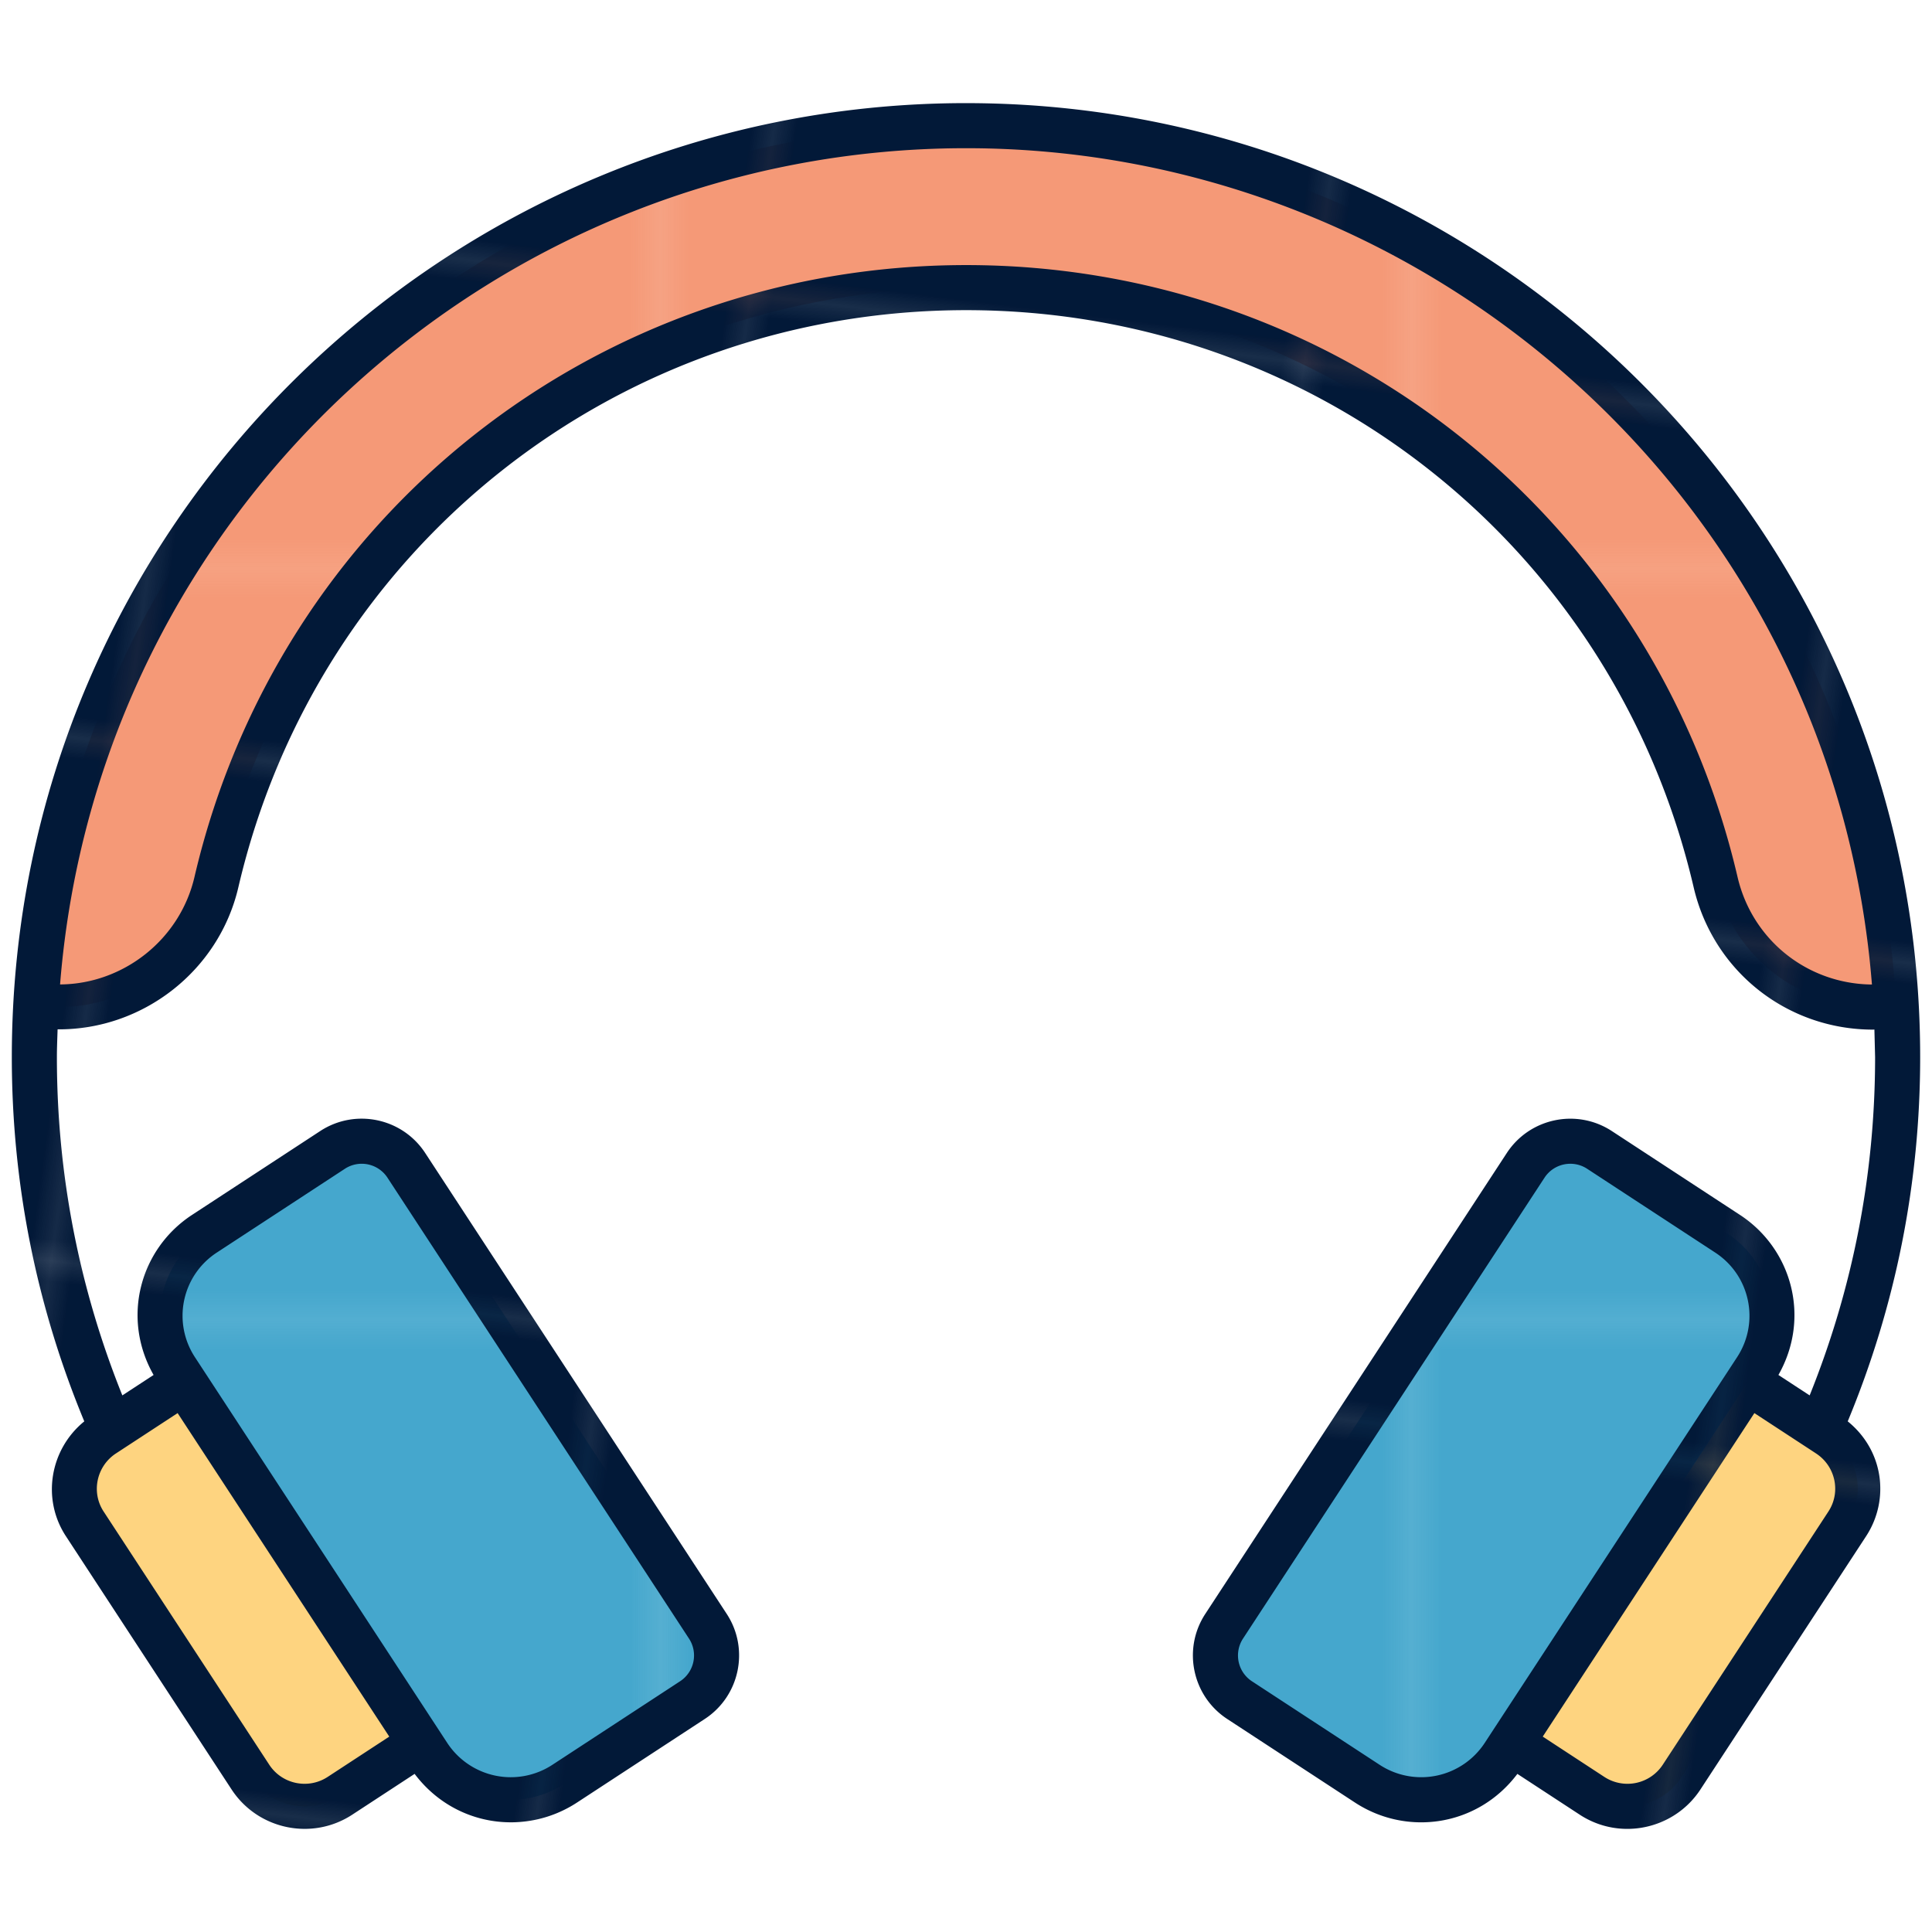
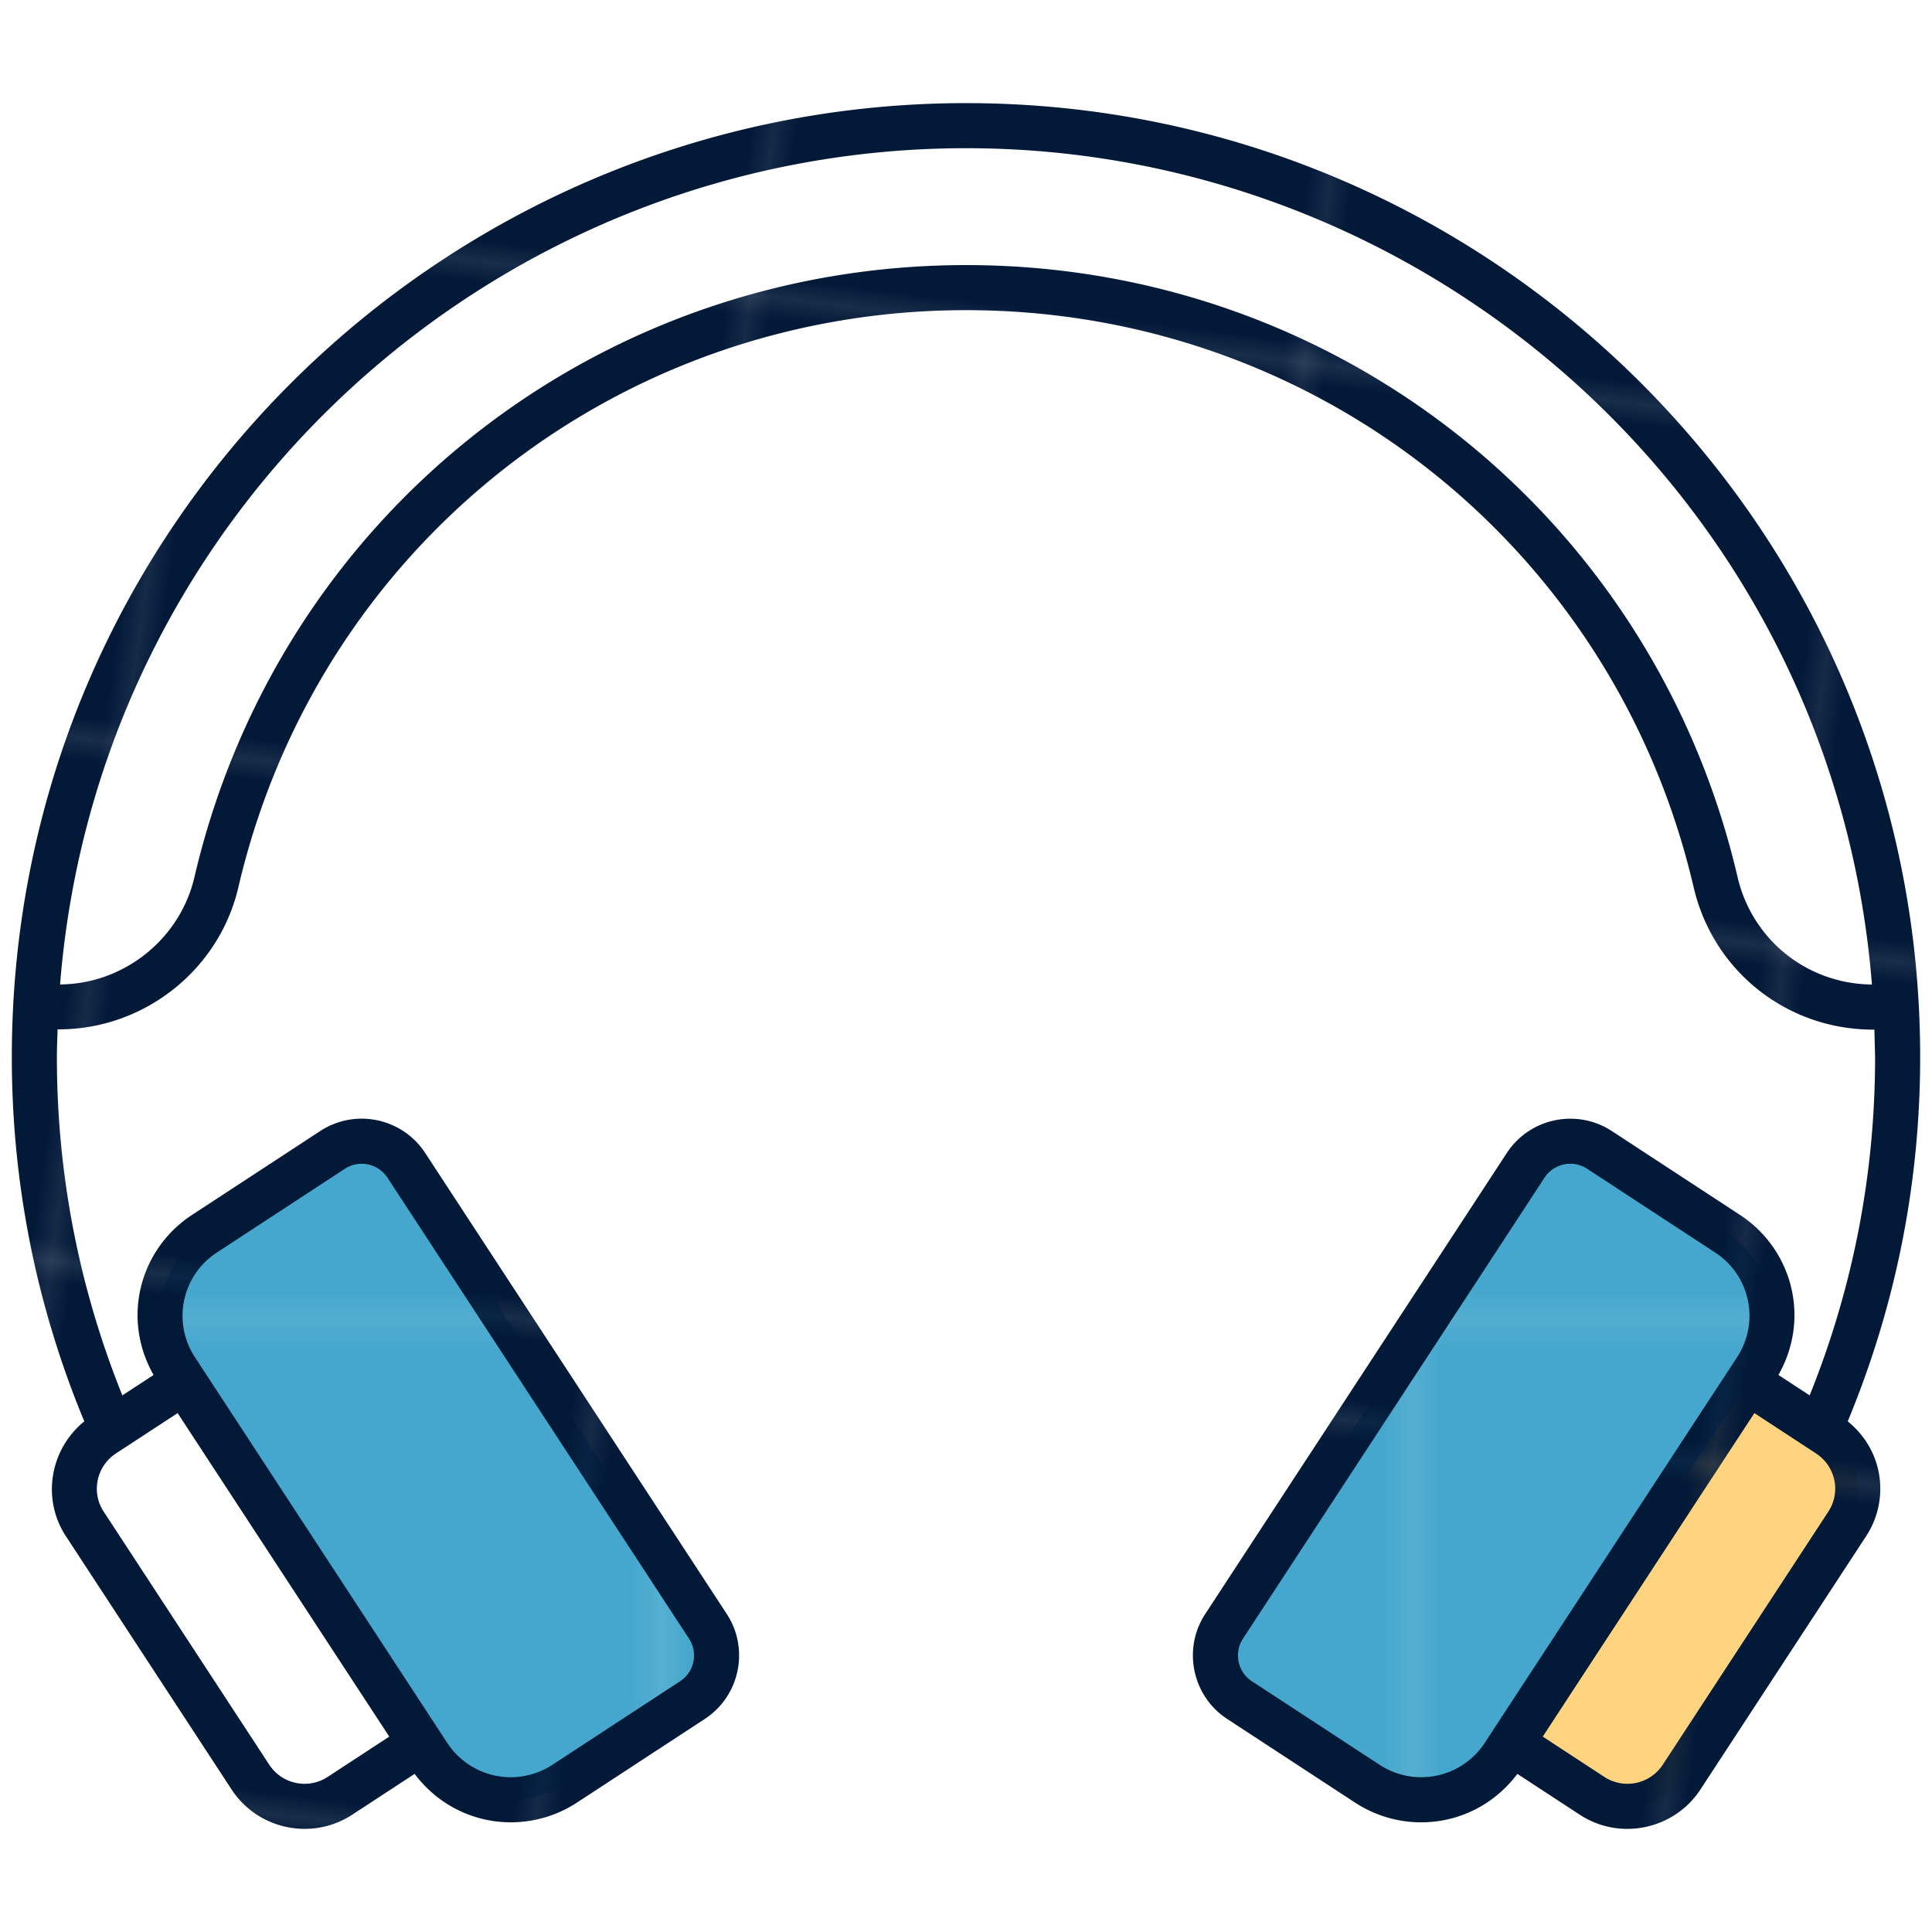
<svg xmlns="http://www.w3.org/2000/svg" xmlns:xlink="http://www.w3.org/1999/xlink" height="512" width="512">
  <pattern id="A" height="24.92" overflow="visible" patternUnits="userSpaceOnUse" viewBox="0 -24.92 24.91 24.92" width="24.91" x="1232.5" y="1722.258">
    <path d="M0-24.92h24.91V0H0z" fill="#fed480" />
  </pattern>
  <pattern id="B" height="24.92" overflow="visible" patternUnits="userSpaceOnUse" viewBox="0 -24.92 24.91 24.92" width="24.91" x="1232.5" y="1722.258">
-     <path d="M0-24.92h24.91V0H0z" fill="#f59977" />
-   </pattern>
+     </pattern>
  <pattern id="C" height="24.92" overflow="visible" patternUnits="userSpaceOnUse" viewBox="0 -24.92 24.91 24.92" width="24.91" x="1232.5" y="1722.258">
    <path d="M0-24.92h24.91V0H0z" fill="#45a7cd" />
  </pattern>
  <pattern id="D" height="24.92" overflow="visible" patternUnits="userSpaceOnUse" viewBox="0 -24.92 24.91 24.92" width="24.91" x="1232.5" y="1722.258">
    <path d="M0-24.92h24.91V0H0z" fill="#021938" />
  </pattern>
  <pattern id="E" patternTransform="matrix(7.964 0 0 7.964 72392.188 75635.742)" xlink:href="#B" />
  <pattern id="F" patternTransform="matrix(7.964 0 0 7.964 72392.188 75635.742)" xlink:href="#A" />
  <pattern id="G" patternTransform="matrix(7.964 0 0 7.964 72392.188 75635.742)" xlink:href="#C" />
  <pattern id="H" patternTransform="matrix(7.964 0 0 7.964 72392.188 75635.742)" xlink:href="#A" />
  <pattern id="I" patternTransform="matrix(7.964 0 0 7.964 72392.188 75635.742)" xlink:href="#C" />
  <pattern id="J" patternTransform="matrix(-.772 5.481 -5.872 -.721 -82427.055 38402.547)" xlink:href="#D" />
-   <path d="M502.516 266.413c-2.099.286-4.102.477-6.105.477-19.553 0-37.199-13.355-41.777-33.193-21.652-92.711-103.298-157.475-198.585-157.475-95.382 0-177.028 64.763-198.68 157.475-5.055 21.842-26.039 35.958-47.881 32.715C16.642 136.407 124.232 33.301 256.049 33.301c131.722 0 239.313 103.106 246.467 233.112z" fill="url(#E)" />
  <path d="m484.538 380.176-21.338-13.959-62.626 95.73 21.338 13.959c7.908 5.173 18.558 2.946 23.731-4.961l43.902-67.108c5.173-7.907 2.901-18.488-5.007-23.661z" fill="url(#F)" />
  <path d="m457.836 326.957-33.959-22.216c-6.53-4.272-15.287-2.441-19.559 4.089l-79.913 122.156c-4.272 6.53-2.441 15.287 4.089 19.559l33.851 22.145c12.068 7.895 28.25 4.512 36.145-7.556l66.866-102.211c7.854-12.009 4.488-28.111-7.52-35.966z" fill="url(#G)" />
-   <path d="m27.466 380.176 21.338-13.959 62.626 95.73-21.338 13.959c-7.908 5.173-18.558 2.946-23.731-4.961l-43.902-67.108c-5.173-7.907-2.901-18.488 5.007-23.661z" fill="url(#H)" />
  <path d="M54.167 326.957l33.959-22.216c6.53-4.272 15.287-2.441 19.559 4.089l79.913 122.156c4.272 6.53 2.441 15.287-4.089 19.559l-33.851 22.145c-12.068 7.895-28.25 4.512-36.145-7.556L46.649 362.922c-7.856-12.008-4.49-28.11 7.518-35.965z" fill="url(#I)" />
  <path d="M256.051 27.328c-137.917 0-252.919 111.586-252.919 252.818 0 33.478 6.509 65.916 19.204 96.533-9.062 7.367-11.382 20.477-4.873 30.426l43.901 67.11c6.965 10.652 21.322 13.674 31.997 6.689l16.517-10.807c10.551 13.993 29.314 16.585 43.052 7.587l33.849-22.143c9.275-6.067 11.884-18.55 5.818-27.829L112.684 305.56c-6.102-9.323-18.571-11.877-27.829-5.818l-33.957 22.217c-13.758 8.995-18.821 27.228-10.196 42.421l-8.279 5.415c-11.464-28.483-17.346-58.592-17.346-89.649 0-2.468.112-4.91.187-7.362 22.397.187 42.739-15.341 47.922-37.73 21.019-90 100.328-152.859 192.864-152.859 92.481 0 171.747 62.859 192.762 152.843 5.141 22.271 24.714 37.823 47.6 37.823.106 0 .218-.023.324-.025l.185 7.309c0 31.059-5.882 61.168-17.342 89.648l-8.279-5.413c8.618-15.177 3.579-33.416-10.195-42.422l-33.957-22.221c-9.287-6.063-21.762-3.453-27.829 5.822l-79.916 122.157c-6.063 9.275-3.453 21.758 5.818 27.825l33.852 22.143c13.718 8.984 32.479 6.431 43.049-7.587l16.52 10.807c10.743 7.03 25.074 3.895 31.997-6.689l43.901-67.11c6.209-9.481 4.825-22.571-4.87-30.434 12.692-30.612 19.196-63.046 19.196-96.525.003-140.341-114.06-252.818-252.815-252.818zM57.439 331.954l33.957-22.213a8.15 8.15 0 0 1 11.289 2.361l79.912 122.149c2.462 3.768 1.404 8.835-2.361 11.297l-33.849 22.143a20.13 20.13 0 0 1-27.879-5.829L51.645 359.65a20 20 0 0 1 5.794-27.696zm-26.704 53.219l16.337-10.687 56.089 85.734-16.341 10.69c-5.164 3.364-12.09 1.917-15.462-3.236l-43.901-67.11c-3.345-5.113-1.875-12.02 3.278-15.391zm429.717-152.832C438.161 136.905 354.112 70.25 256.051 70.25c-98.116 0-182.208 66.655-204.499 162.103-3.875 16.736-18.942 28.425-35.634 28.537C25.952 134.975 131.494 39.275 256.051 39.275c122.986 0 229.892 94.295 240.034 221.634-17.148-.151-31.773-11.844-35.633-28.568zm-66.966 229.52a20.12 20.12 0 0 1-27.871 5.829l-33.852-22.143a8.18 8.18 0 0 1-2.361-11.293l79.912-122.153c2.479-3.783 7.552-4.813 11.293-2.364l33.957 22.217c9.271 6.071 11.836 18.457 5.794 27.696l-66.872 102.211zm91.062-61.296l-43.901 67.11a11.19 11.19 0 0 1-15.462 3.236l-16.344-10.694 13.319-20.359 42.769-65.371 16.337 10.687v.004c5.16 3.369 6.645 10.249 3.282 15.387z" fill="url(#J)" />
</svg>